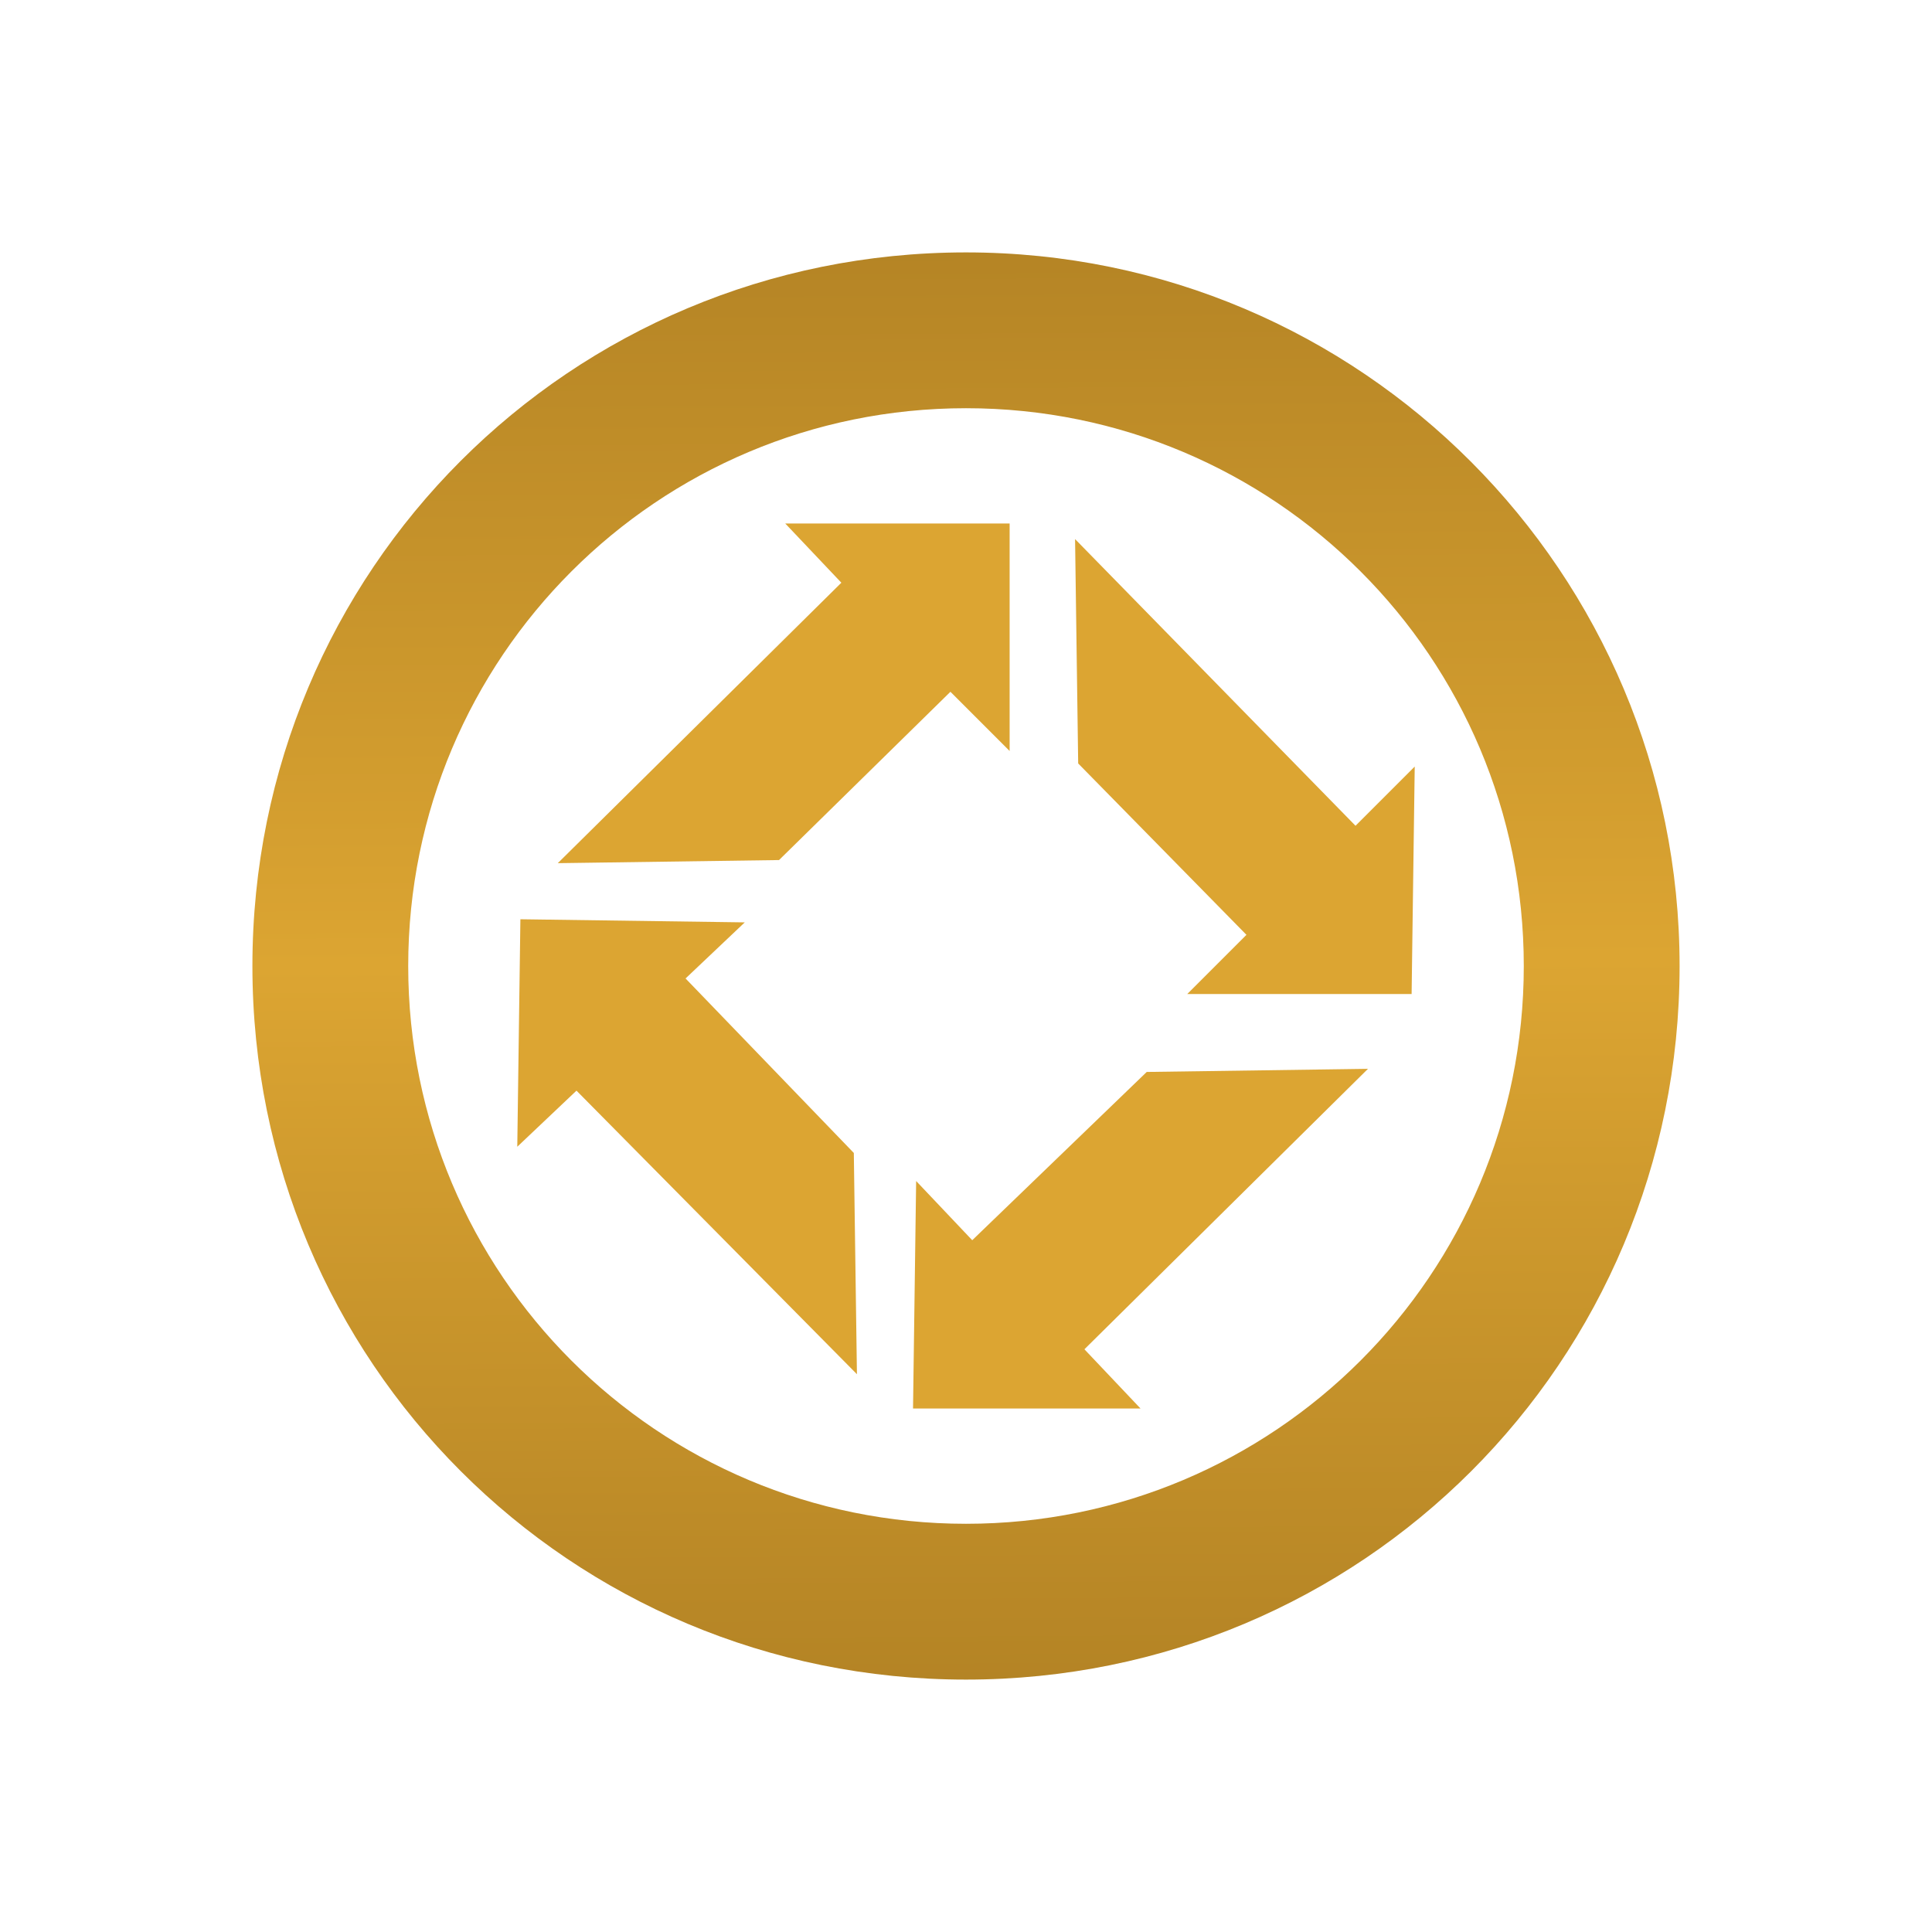
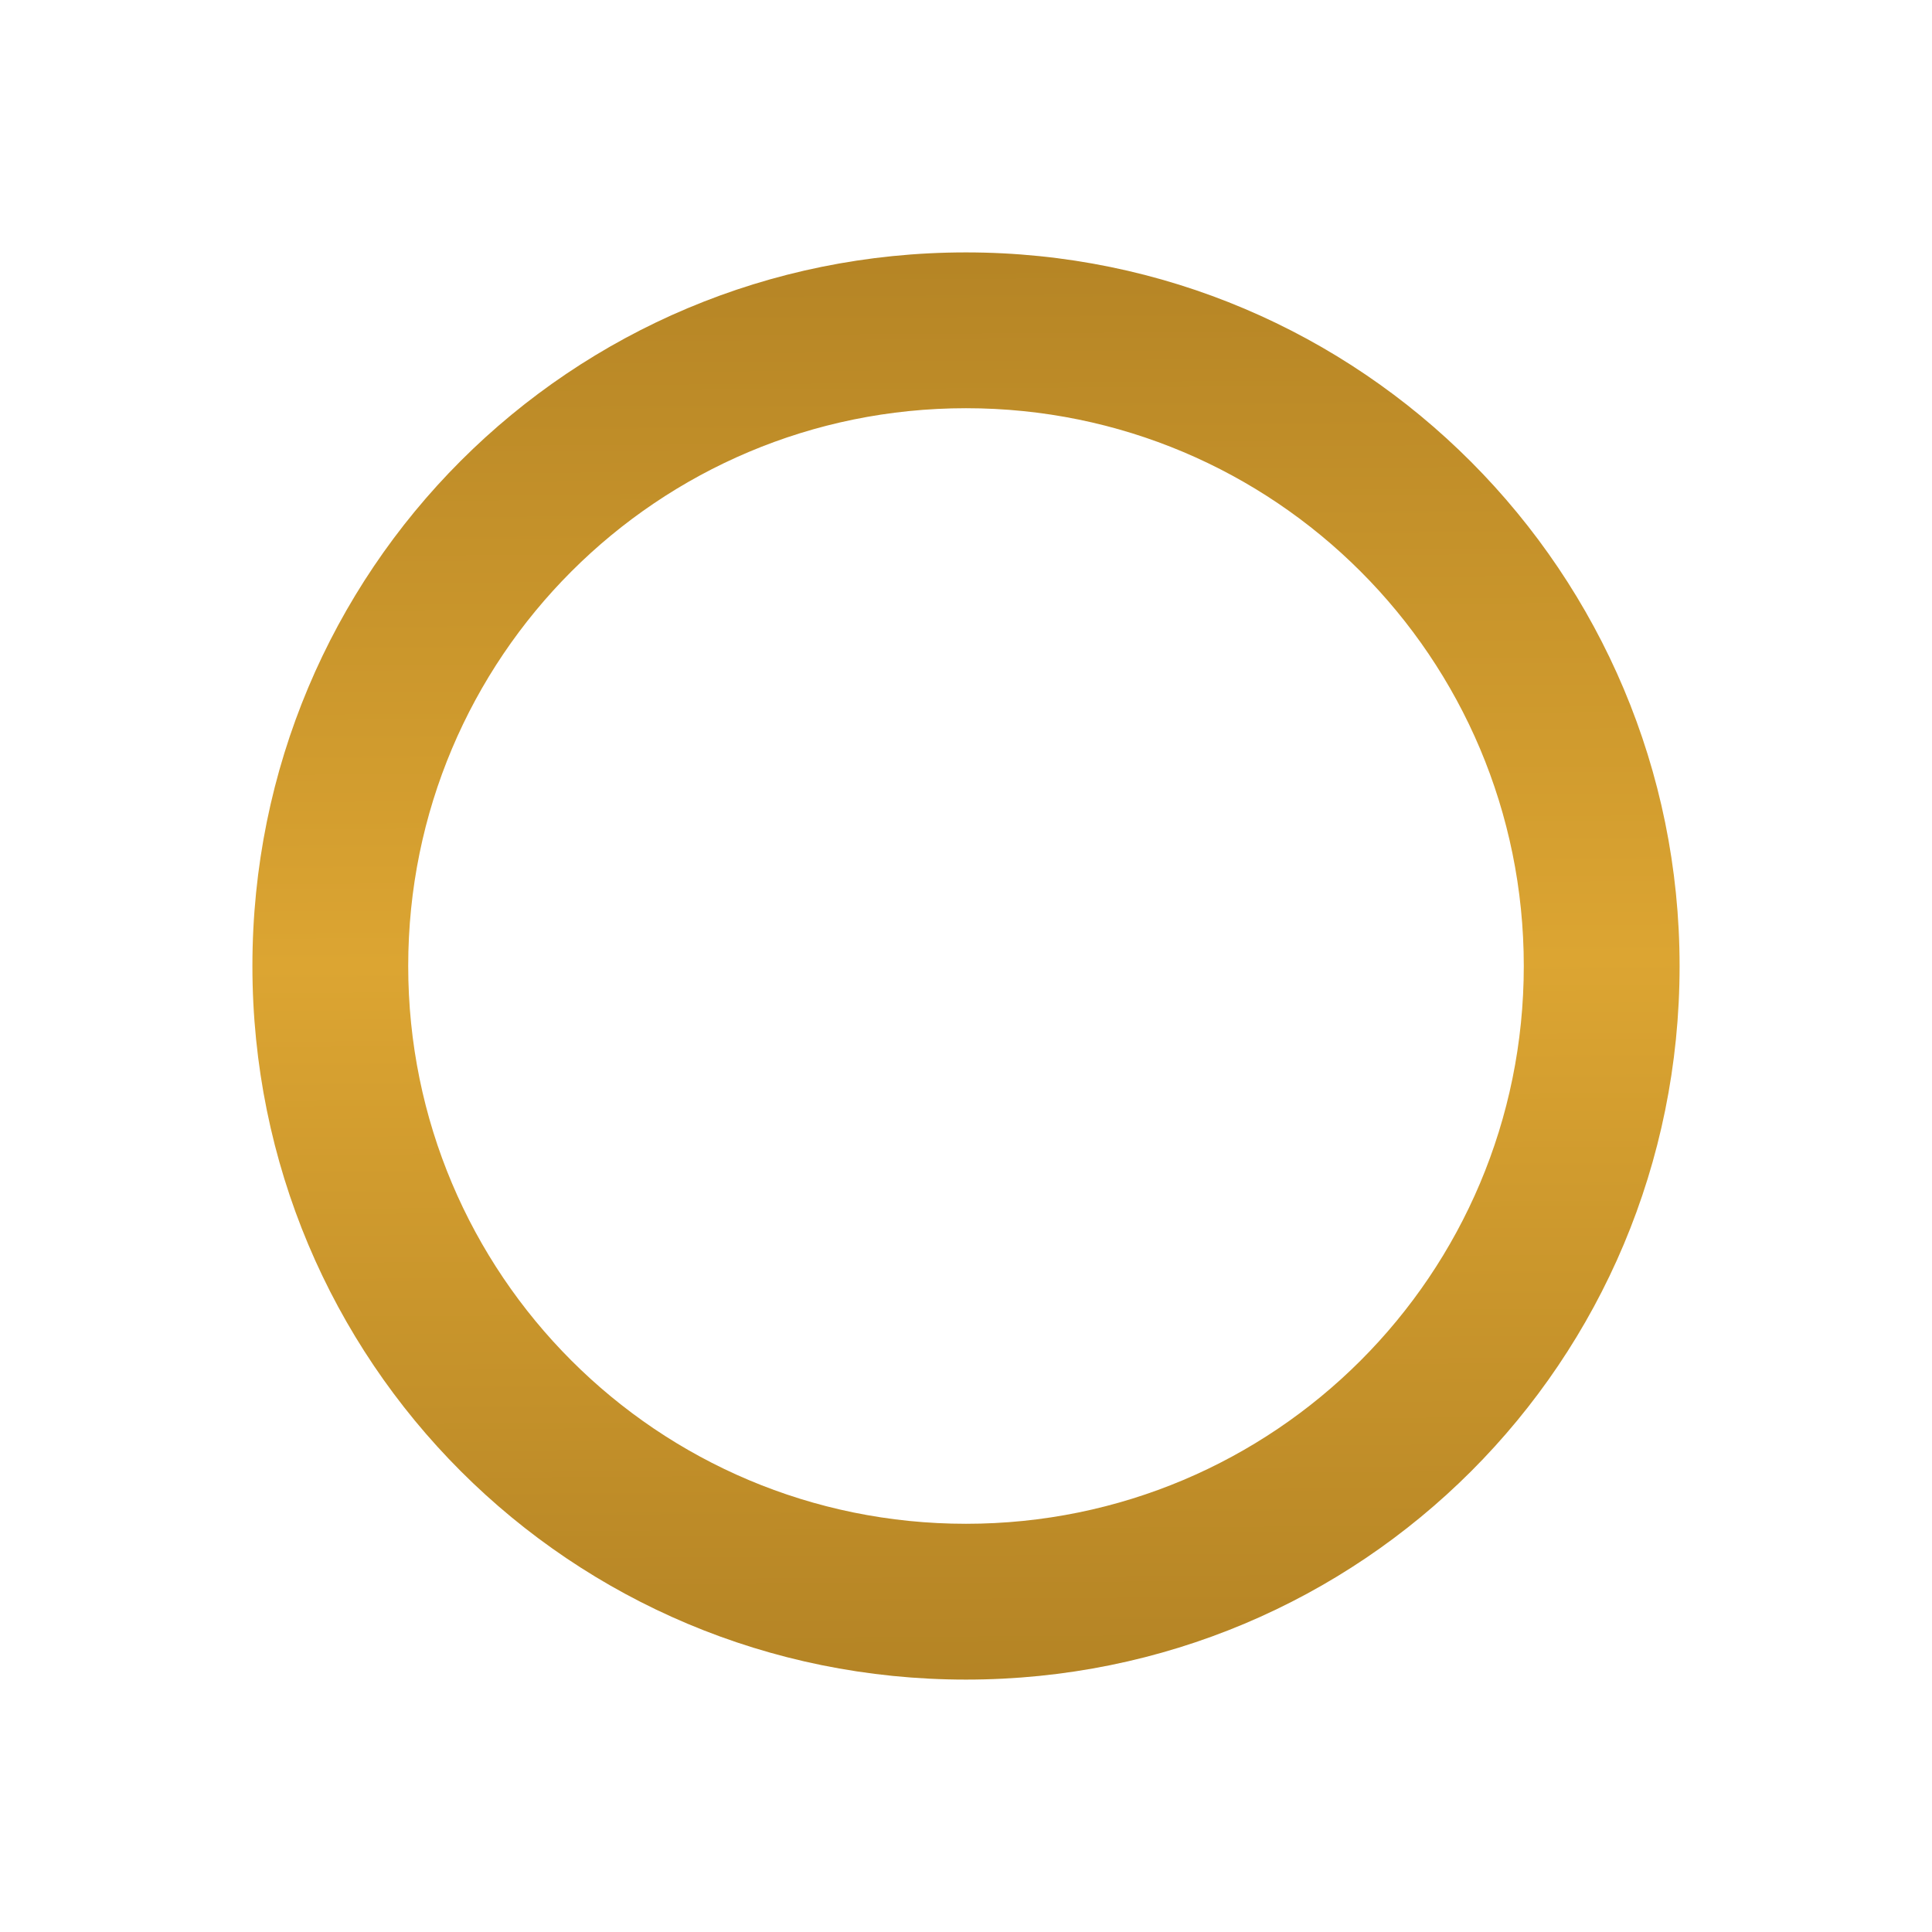
<svg xmlns="http://www.w3.org/2000/svg" width="62" height="62">
  <linearGradient id="a" gradientUnits="userSpaceOnUse" x1="30.778" y1="68.19" x2="31.218" y2="-1.5" gradientTransform="matrix(1 0 0 -1 0 64)">
    <stop offset="0" stop-color="#a0731e" />
    <stop offset=".503" stop-color="#dca532" />
    <stop offset="1" stop-color="#a0731e" />
  </linearGradient>
  <path d="M31 53.9C18.3 53.9 8.1 43.7 8.1 31S18.3 8.1 31 8.1 53.9 18.4 53.9 31c0 12.7-10.2 22.9-22.9 22.9zm0-40.8c-9.9 0-17.9 8-17.9 17.9s8 17.9 17.9 17.9 17.9-8 17.9-17.9c0-9.9-8-17.9-17.9-17.9z" fill="url(#a)" />
-   <path d="M32.4 24.1v-7.3h-7.2l1.8 1.9-9.1 9 7.1-.1 5.5-5.4zm5.7 7.8h7.2l.1-7.3-1.9 1.9-9-9.2.1 7.2L40 30zm-14.2-2.3l-7.2-.1-.1 7.3 1.9-1.8 9 9.1-.1-7.1-5.4-5.6zm5.5 8.3l-.1 7.3h7.3l-1.8-1.9 9.1-9-7.1.1-5.6 5.4z" fill="#dca532" />
</svg>